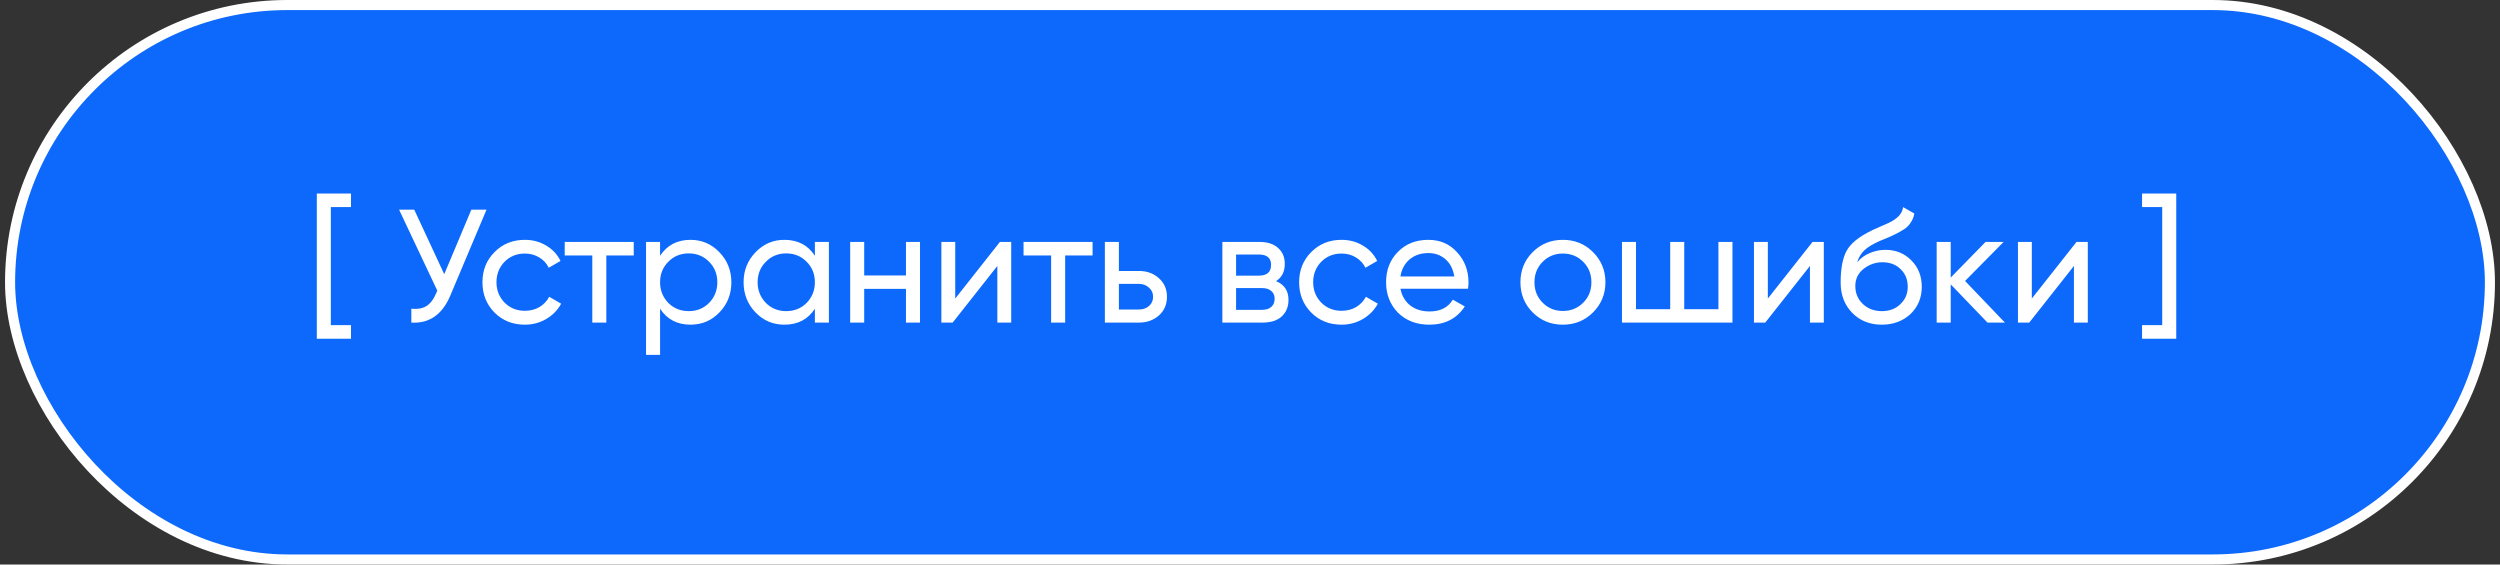
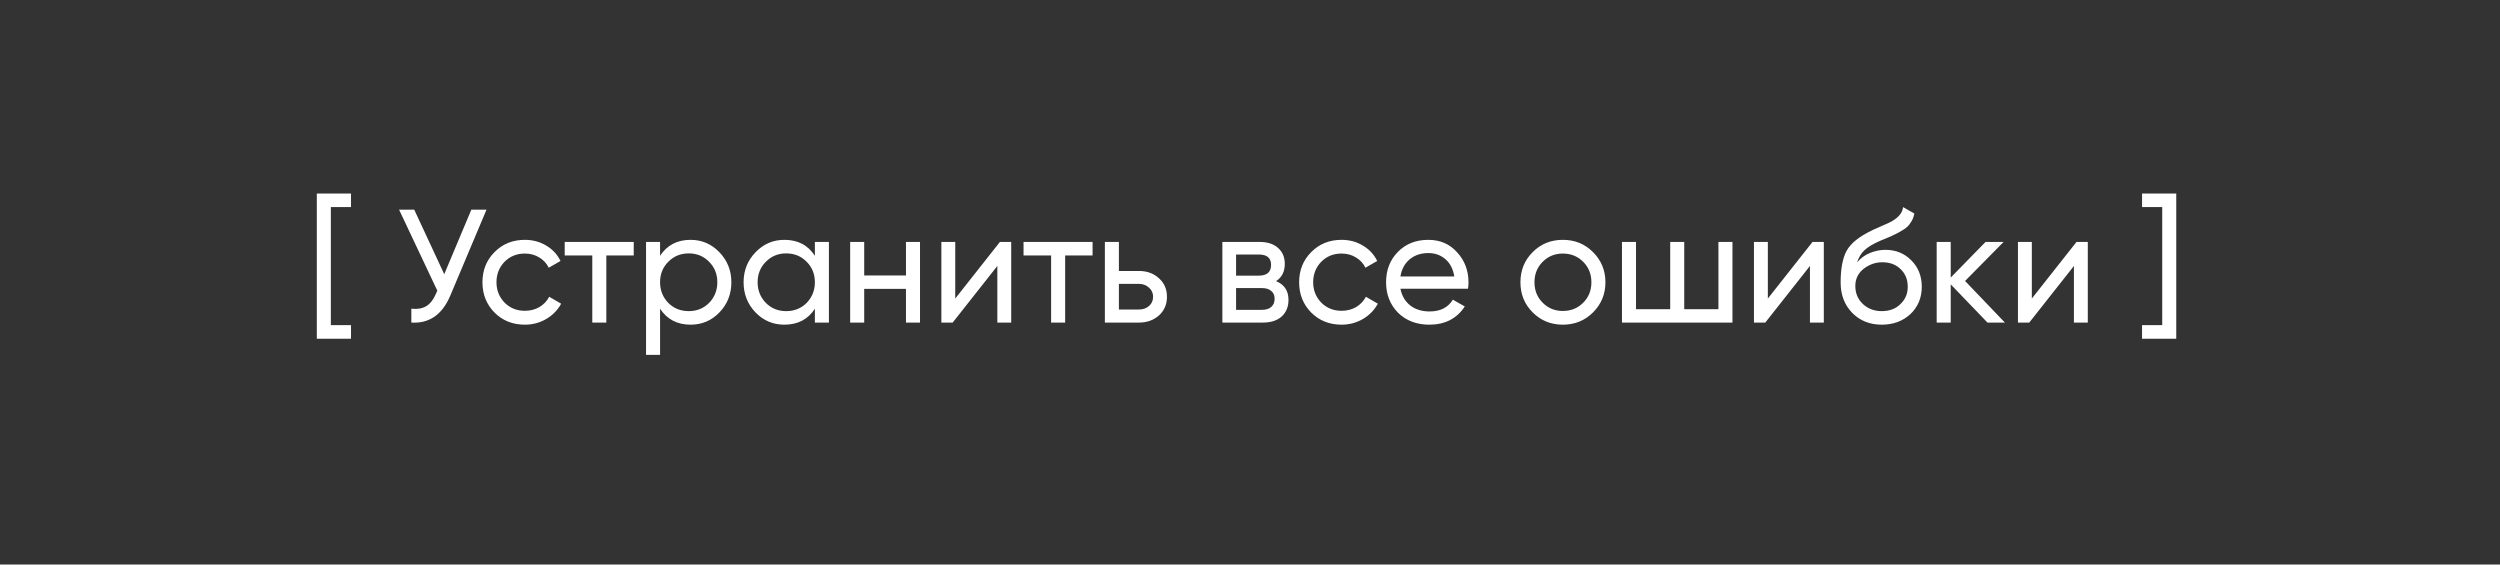
<svg xmlns="http://www.w3.org/2000/svg" width="248" height="56" viewBox="0 0 248 56" fill="none">
  <rect x="0" y="0" width="248" height="56" fill="#333333" stroke="none" />
-   <rect x="1" y="0.5" width="246" height="55" rx="27.5" fill="#0D69FC" />
-   <rect x="1" y="0.5" width="246" height="55" rx="27.5" stroke="white" />
  <path d="M34.82 19.2V20.544H32.82V32.256H34.82V33.6H31.428V19.2H34.82ZM44.069 27.2L46.757 20.8H48.261L44.661 29.344C43.861 31.221 42.575 32.107 40.805 32V30.624C41.413 30.688 41.909 30.603 42.293 30.368C42.687 30.123 43.013 29.696 43.269 29.088L43.381 28.832L39.589 20.8H41.093L44.069 27.2ZM52.066 32.208C50.861 32.208 49.858 31.808 49.058 31.008C48.258 30.197 47.858 29.195 47.858 28C47.858 26.805 48.258 25.808 49.058 25.008C49.858 24.197 50.861 23.792 52.066 23.792C52.855 23.792 53.565 23.984 54.194 24.368C54.823 24.741 55.293 25.248 55.602 25.888L54.434 26.56C54.231 26.133 53.917 25.792 53.49 25.536C53.074 25.28 52.599 25.152 52.066 25.152C51.266 25.152 50.594 25.424 50.05 25.968C49.517 26.523 49.25 27.2 49.25 28C49.25 28.789 49.517 29.461 50.05 30.016C50.594 30.56 51.266 30.832 52.066 30.832C52.599 30.832 53.079 30.709 53.506 30.464C53.933 30.208 54.258 29.867 54.482 29.44L55.666 30.128C55.314 30.768 54.818 31.275 54.178 31.648C53.538 32.021 52.834 32.208 52.066 32.208ZM56.019 24H62.867V25.344H60.147V32H58.755V25.344H56.019V24ZM68.503 23.792C69.623 23.792 70.578 24.203 71.367 25.024C72.157 25.845 72.551 26.837 72.551 28C72.551 29.173 72.157 30.171 71.367 30.992C70.589 31.803 69.634 32.208 68.503 32.208C67.181 32.208 66.173 31.68 65.479 30.624V35.2H64.087V24H65.479V25.376C66.173 24.32 67.181 23.792 68.503 23.792ZM68.327 30.864C69.127 30.864 69.799 30.592 70.343 30.048C70.887 29.483 71.159 28.8 71.159 28C71.159 27.189 70.887 26.512 70.343 25.968C69.799 25.413 69.127 25.136 68.327 25.136C67.517 25.136 66.839 25.413 66.295 25.968C65.751 26.512 65.479 27.189 65.479 28C65.479 28.8 65.751 29.483 66.295 30.048C66.839 30.592 67.517 30.864 68.327 30.864ZM80.836 25.376V24H82.228V32H80.836V30.624C80.154 31.68 79.146 32.208 77.812 32.208C76.682 32.208 75.727 31.803 74.948 30.992C74.159 30.171 73.764 29.173 73.764 28C73.764 26.837 74.159 25.845 74.948 25.024C75.738 24.203 76.692 23.792 77.812 23.792C79.146 23.792 80.154 24.32 80.836 25.376ZM77.988 30.864C78.799 30.864 79.476 30.592 80.02 30.048C80.564 29.483 80.836 28.8 80.836 28C80.836 27.189 80.564 26.512 80.02 25.968C79.476 25.413 78.799 25.136 77.988 25.136C77.188 25.136 76.516 25.413 75.972 25.968C75.428 26.512 75.156 27.189 75.156 28C75.156 28.8 75.428 29.483 75.972 30.048C76.516 30.592 77.188 30.864 77.988 30.864ZM89.873 27.328V24H91.265V32H89.873V28.656H85.729V32H84.337V24H85.729V27.328H89.873ZM94.76 29.616L99.192 24H100.312V32H98.936V26.384L94.504 32H93.384V24H94.76V29.616ZM101.535 24H108.383V25.344H105.663V32H104.271V25.344H101.535V24ZM110.995 26.88H112.979C113.779 26.88 114.44 27.12 114.963 27.6C115.496 28.069 115.763 28.683 115.763 29.44C115.763 30.197 115.496 30.816 114.963 31.296C114.43 31.765 113.768 32 112.979 32H109.603V24H110.995V26.88ZM110.995 30.704H112.979C113.384 30.704 113.72 30.587 113.987 30.352C114.254 30.117 114.387 29.813 114.387 29.44C114.387 29.067 114.248 28.763 113.971 28.528C113.704 28.283 113.374 28.16 112.979 28.16H110.995V30.704ZM126.587 27.888C127.408 28.229 127.819 28.848 127.819 29.744C127.819 30.427 127.595 30.976 127.147 31.392C126.699 31.797 126.07 32 125.259 32H121.259V24H124.939C125.728 24 126.342 24.197 126.779 24.592C127.227 24.987 127.451 25.515 127.451 26.176C127.451 26.944 127.163 27.515 126.587 27.888ZM124.875 25.248H122.619V27.344H124.875C125.686 27.344 126.091 26.987 126.091 26.272C126.091 25.589 125.686 25.248 124.875 25.248ZM122.619 30.736H125.179C125.584 30.736 125.894 30.64 126.107 30.448C126.331 30.256 126.443 29.984 126.443 29.632C126.443 29.301 126.331 29.045 126.107 28.864C125.894 28.672 125.584 28.576 125.179 28.576H122.619V30.736ZM133.082 32.208C131.876 32.208 130.874 31.808 130.074 31.008C129.274 30.197 128.874 29.195 128.874 28C128.874 26.805 129.274 25.808 130.074 25.008C130.874 24.197 131.876 23.792 133.082 23.792C133.871 23.792 134.58 23.984 135.21 24.368C135.839 24.741 136.308 25.248 136.618 25.888L135.45 26.56C135.247 26.133 134.932 25.792 134.506 25.536C134.09 25.28 133.615 25.152 133.082 25.152C132.282 25.152 131.61 25.424 131.066 25.968C130.532 26.523 130.266 27.2 130.266 28C130.266 28.789 130.532 29.461 131.066 30.016C131.61 30.56 132.282 30.832 133.082 30.832C133.615 30.832 134.095 30.709 134.522 30.464C134.948 30.208 135.274 29.867 135.498 29.44L136.682 30.128C136.33 30.768 135.834 31.275 135.194 31.648C134.554 32.021 133.85 32.208 133.082 32.208ZM145.627 28.64H138.923C139.061 29.344 139.387 29.899 139.899 30.304C140.411 30.699 141.051 30.896 141.819 30.896C142.875 30.896 143.643 30.507 144.123 29.728L145.307 30.4C144.517 31.605 143.344 32.208 141.787 32.208C140.528 32.208 139.493 31.813 138.683 31.024C137.893 30.213 137.499 29.205 137.499 28C137.499 26.784 137.888 25.781 138.667 24.992C139.445 24.192 140.453 23.792 141.691 23.792C142.864 23.792 143.819 24.208 144.555 25.04C145.301 25.851 145.675 26.843 145.675 28.016C145.675 28.219 145.659 28.427 145.627 28.64ZM141.691 25.104C140.955 25.104 140.336 25.312 139.835 25.728C139.344 26.144 139.04 26.709 138.923 27.424H144.267C144.149 26.688 143.856 26.117 143.387 25.712C142.917 25.307 142.352 25.104 141.691 25.104ZM158.027 30.992C157.216 31.803 156.219 32.208 155.035 32.208C153.851 32.208 152.853 31.803 152.043 30.992C151.232 30.181 150.827 29.184 150.827 28C150.827 26.816 151.232 25.819 152.043 25.008C152.853 24.197 153.851 23.792 155.035 23.792C156.219 23.792 157.216 24.197 158.027 25.008C158.848 25.829 159.259 26.827 159.259 28C159.259 29.173 158.848 30.171 158.027 30.992ZM155.035 30.848C155.835 30.848 156.507 30.576 157.051 30.032C157.595 29.488 157.867 28.811 157.867 28C157.867 27.189 157.595 26.512 157.051 25.968C156.507 25.424 155.835 25.152 155.035 25.152C154.245 25.152 153.579 25.424 153.035 25.968C152.491 26.512 152.219 27.189 152.219 28C152.219 28.811 152.491 29.488 153.035 30.032C153.579 30.576 154.245 30.848 155.035 30.848ZM170.468 30.672V24H171.86V32H160.9V24H162.292V30.672H165.684V24H167.076V30.672H170.468ZM175.37 29.616L179.802 24H180.922V32H179.546V26.384L175.114 32H173.993V24H175.37V29.616ZM186.672 32.208C185.488 32.208 184.512 31.819 183.744 31.04C182.976 30.251 182.592 29.248 182.592 28.032C182.592 26.656 182.79 25.605 183.184 24.88C183.59 24.144 184.411 23.477 185.648 22.88C185.712 22.848 185.787 22.811 185.872 22.768C185.968 22.725 186.08 22.677 186.208 22.624C186.347 22.56 186.464 22.507 186.56 22.464L187.424 22.08C188.278 21.653 188.731 21.141 188.784 20.544L189.904 21.184C189.83 21.557 189.707 21.856 189.536 22.08C189.526 22.101 189.494 22.149 189.44 22.224C189.387 22.288 189.35 22.336 189.328 22.368C189.307 22.389 189.27 22.427 189.216 22.48C189.174 22.523 189.126 22.565 189.072 22.608C189.03 22.651 188.971 22.693 188.896 22.736C188.502 22.981 188.219 23.141 188.048 23.216C187.984 23.248 187.915 23.28 187.84 23.312C187.776 23.344 187.723 23.371 187.68 23.392C187.638 23.413 187.606 23.429 187.584 23.44L187.056 23.664L186.544 23.872C185.83 24.181 185.302 24.496 184.96 24.816C184.619 25.136 184.374 25.541 184.224 26.032C184.555 25.627 184.971 25.317 185.472 25.104C185.984 24.891 186.507 24.784 187.04 24.784C188.054 24.784 188.902 25.125 189.584 25.808C190.288 26.501 190.64 27.381 190.64 28.448C190.64 29.536 190.267 30.437 189.52 31.152C188.763 31.856 187.814 32.208 186.672 32.208ZM189.248 28.448C189.248 27.733 189.014 27.152 188.544 26.704C188.086 26.245 187.478 26.016 186.72 26.016C186.048 26.016 185.43 26.235 184.864 26.672C184.32 27.109 184.048 27.675 184.048 28.368C184.048 29.093 184.299 29.691 184.8 30.16C185.302 30.629 185.926 30.864 186.672 30.864C187.43 30.864 188.043 30.635 188.512 30.176C189.003 29.717 189.248 29.141 189.248 28.448ZM194.935 27.872L198.887 32H197.159L193.511 28.208V32H192.118V24H193.511V27.536L196.967 24H198.759L194.935 27.872ZM201.557 29.616L205.989 24H207.109V32H205.733V26.384L201.301 32H200.181V24H201.557V29.616ZM212.492 19.2H215.884V33.6H212.492V32.256H214.492V20.544H212.492V19.2Z" fill="white" />
</svg>